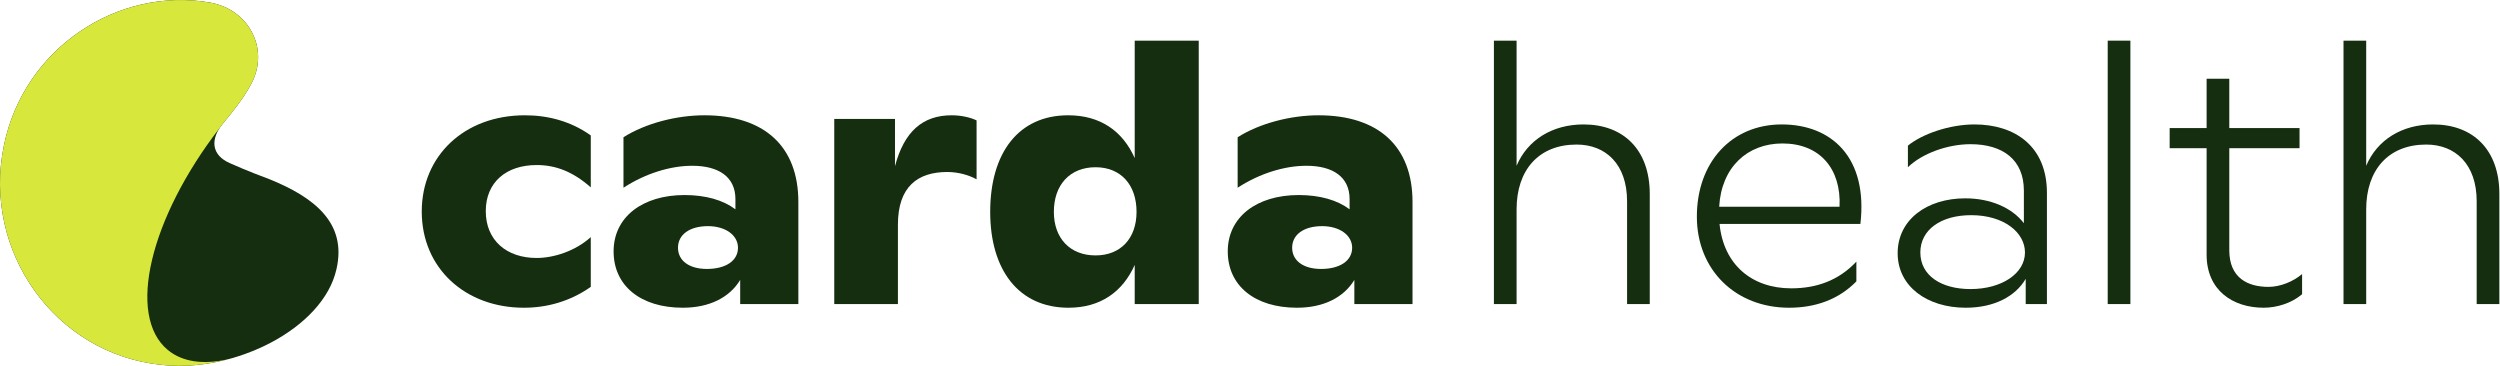
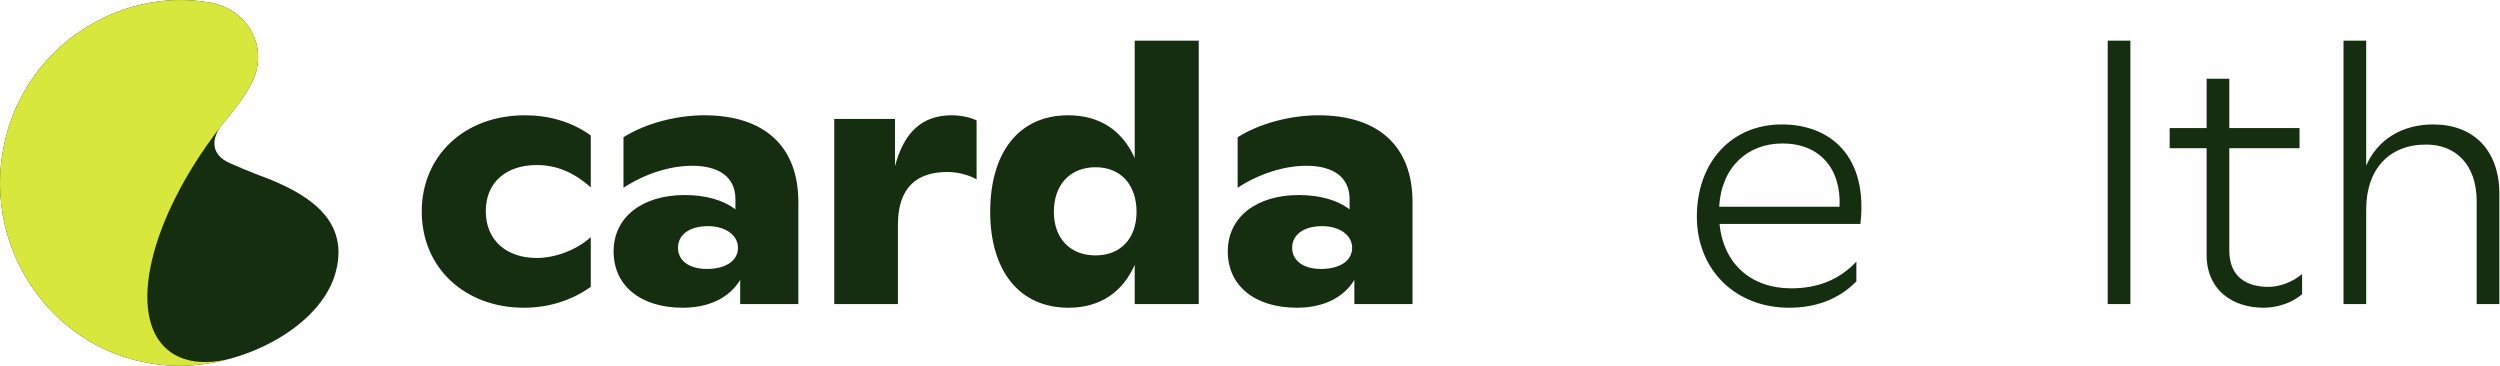
<svg xmlns="http://www.w3.org/2000/svg" width="287" height="42" viewBox="0 0 287 42" fill="none">
-   <path d="M181.79 14.285C178.22 14.285 175.364 16.049 174.104 19.031V4.667H171.5V34.907H174.104V24.029C174.104 19.493 176.666 16.595 180.992 16.595C184.352 16.595 186.788 18.863 186.788 23.105V34.907H189.392V22.265C189.392 17.225 186.41 14.285 181.79 14.285Z" fill="#142E0F" />
  <path d="M204.544 14.285C198.79 14.285 194.8 18.611 194.8 24.869C194.8 31.001 199.252 35.327 205.384 35.327C208.45 35.327 211.096 34.361 213.112 32.303V30.035C211.096 32.177 208.576 33.101 205.636 33.101C201.1 33.101 197.866 30.371 197.404 25.709H213.574C214.456 18.065 210.256 14.285 204.544 14.285ZM204.628 16.469C208.87 16.469 211.39 19.325 211.18 23.735H197.362C197.614 19.199 200.596 16.469 204.628 16.469Z" fill="#142E0F" />
-   <path d="M226.671 14.285C223.815 14.285 220.665 15.377 219.027 16.721V19.199C220.665 17.603 223.605 16.553 226.209 16.553C229.905 16.553 232.341 18.317 232.341 21.887V25.625C230.997 23.861 228.519 22.769 225.621 22.769C221.169 22.769 217.851 25.247 217.851 29.069C217.851 32.891 221.253 35.327 225.663 35.327C228.939 35.327 231.375 34.025 232.551 32.009V34.907H234.987V22.139C234.987 16.805 231.333 14.285 226.671 14.285ZM226.209 33.185C222.849 33.185 220.455 31.631 220.455 28.985C220.455 26.381 222.807 24.701 226.293 24.701C230.031 24.701 232.467 26.675 232.467 28.985C232.467 31.379 229.821 33.185 226.209 33.185Z" fill="#142E0F" />
  <path d="M244.569 34.907V4.667H241.965V34.907H244.569Z" fill="#142E0F" />
  <path d="M260.417 32.933C258.065 32.933 255.923 31.925 255.923 28.733V17.015H263.987V14.705H255.923V9.035H253.319V14.705H249.077V17.015H253.319V29.237C253.319 33.311 256.301 35.327 259.871 35.327C261.341 35.327 263.063 34.823 264.281 33.773V31.463C263.231 32.345 261.761 32.933 260.417 32.933Z" fill="#142E0F" />
  <path d="M279.325 14.285C275.755 14.285 272.899 16.049 271.639 19.031V4.667H269.035V34.907H271.639V24.029C271.639 19.493 274.201 16.595 278.527 16.595C281.887 16.595 284.323 18.863 284.323 23.105V34.907H286.927V22.265C286.927 17.225 283.945 14.285 279.325 14.285Z" fill="#142E0F" />
  <path d="M60.135 35.327C62.781 35.327 65.427 34.613 67.821 32.933V27.221C66.057 28.817 63.579 29.615 61.605 29.615C58.161 29.615 55.767 27.599 55.767 24.239C55.767 20.921 58.119 18.947 61.605 18.947C63.747 18.947 65.721 19.661 67.821 21.509V15.545C65.511 13.907 62.907 13.235 60.261 13.235C53.289 13.235 48.417 17.897 48.417 24.281C48.417 30.833 53.457 35.327 60.135 35.327Z" fill="#142E0F" />
  <path d="M80.857 13.235C77.665 13.235 74.095 14.159 71.575 15.755V21.551C74.095 19.913 76.951 19.031 79.471 19.031C82.537 19.031 84.427 20.333 84.427 22.853V24.029C83.041 22.979 81.025 22.391 78.589 22.391C73.759 22.391 70.441 24.911 70.441 28.859C70.441 32.807 73.549 35.327 78.379 35.327C81.445 35.327 83.755 34.151 84.973 32.135V34.907H91.651V23.189C91.651 16.763 87.703 13.235 80.857 13.235ZM81.151 30.875C79.093 30.875 77.833 29.909 77.833 28.439C77.833 26.927 79.177 25.961 81.277 25.961C83.293 25.961 84.721 27.011 84.721 28.439C84.721 29.951 83.293 30.875 81.151 30.875Z" fill="#142E0F" />
  <path d="M109.255 13.235C105.895 13.235 103.795 15.125 102.745 19.073V13.655H95.773V34.907H103.081V25.793C103.081 21.425 105.349 19.745 108.751 19.745C110.137 19.745 111.355 20.165 112.111 20.585V13.823C111.439 13.487 110.347 13.235 109.255 13.235Z" fill="#142E0F" />
  <path d="M130.265 18.149C128.879 15.041 126.317 13.235 122.621 13.235C116.951 13.235 113.675 17.519 113.675 24.323C113.675 31.001 116.951 35.327 122.663 35.327C126.317 35.327 128.879 33.521 130.265 30.413V34.907H137.615V4.667H130.265V18.149ZM125.771 29.321C122.831 29.321 120.983 27.347 120.983 24.323C120.983 21.215 122.831 19.199 125.771 19.199C128.669 19.199 130.475 21.215 130.475 24.323C130.475 27.347 128.669 29.321 125.771 29.321Z" fill="#142E0F" />
  <path d="M151.363 13.235C148.171 13.235 144.601 14.159 142.081 15.755V21.551C144.601 19.913 147.457 19.031 149.977 19.031C153.043 19.031 154.933 20.333 154.933 22.853V24.029C153.547 22.979 151.531 22.391 149.095 22.391C144.265 22.391 140.947 24.911 140.947 28.859C140.947 32.807 144.055 35.327 148.885 35.327C151.951 35.327 154.261 34.151 155.479 32.135V34.907H162.157V23.189C162.157 16.763 158.209 13.235 151.363 13.235ZM151.657 30.875C149.599 30.875 148.339 29.909 148.339 28.439C148.339 26.927 149.683 25.961 151.783 25.961C153.799 25.961 155.227 27.011 155.227 28.439C155.227 29.951 153.799 30.875 151.657 30.875Z" fill="#142E0F" />
  <path d="M18.589 41.893C26.899 42.809 37.1 37.739 38.627 30.896C39.849 25.581 36.061 22.649 30.928 20.57C30.439 20.388 28.302 19.594 26.407 18.737C24.27 17.822 24.085 15.988 25.614 14.155C26.775 12.75 27.936 11.285 28.669 9.941C31.113 5.848 28.669 1.083 24.087 0.287C13.518 -1.544 2.706 5.543 0.444 16.723C-2.061 28.819 6.309 40.671 18.587 41.893H18.589Z" fill="#142E0F" />
  <path d="M25.231 14.672C17.208 25.048 14.507 36.24 19.264 40.176C20.979 41.595 23.442 41.885 26.298 41.213C23.749 41.904 21.084 42.168 18.589 41.893C6.309 40.671 -2.061 28.819 0.444 16.724C2.706 5.544 13.518 -1.543 24.087 0.29C28.669 1.084 31.111 5.848 28.669 9.943C27.936 11.287 26.775 12.753 25.614 14.158C25.471 14.33 25.343 14.502 25.231 14.672Z" fill="#D8E73C" />
</svg>